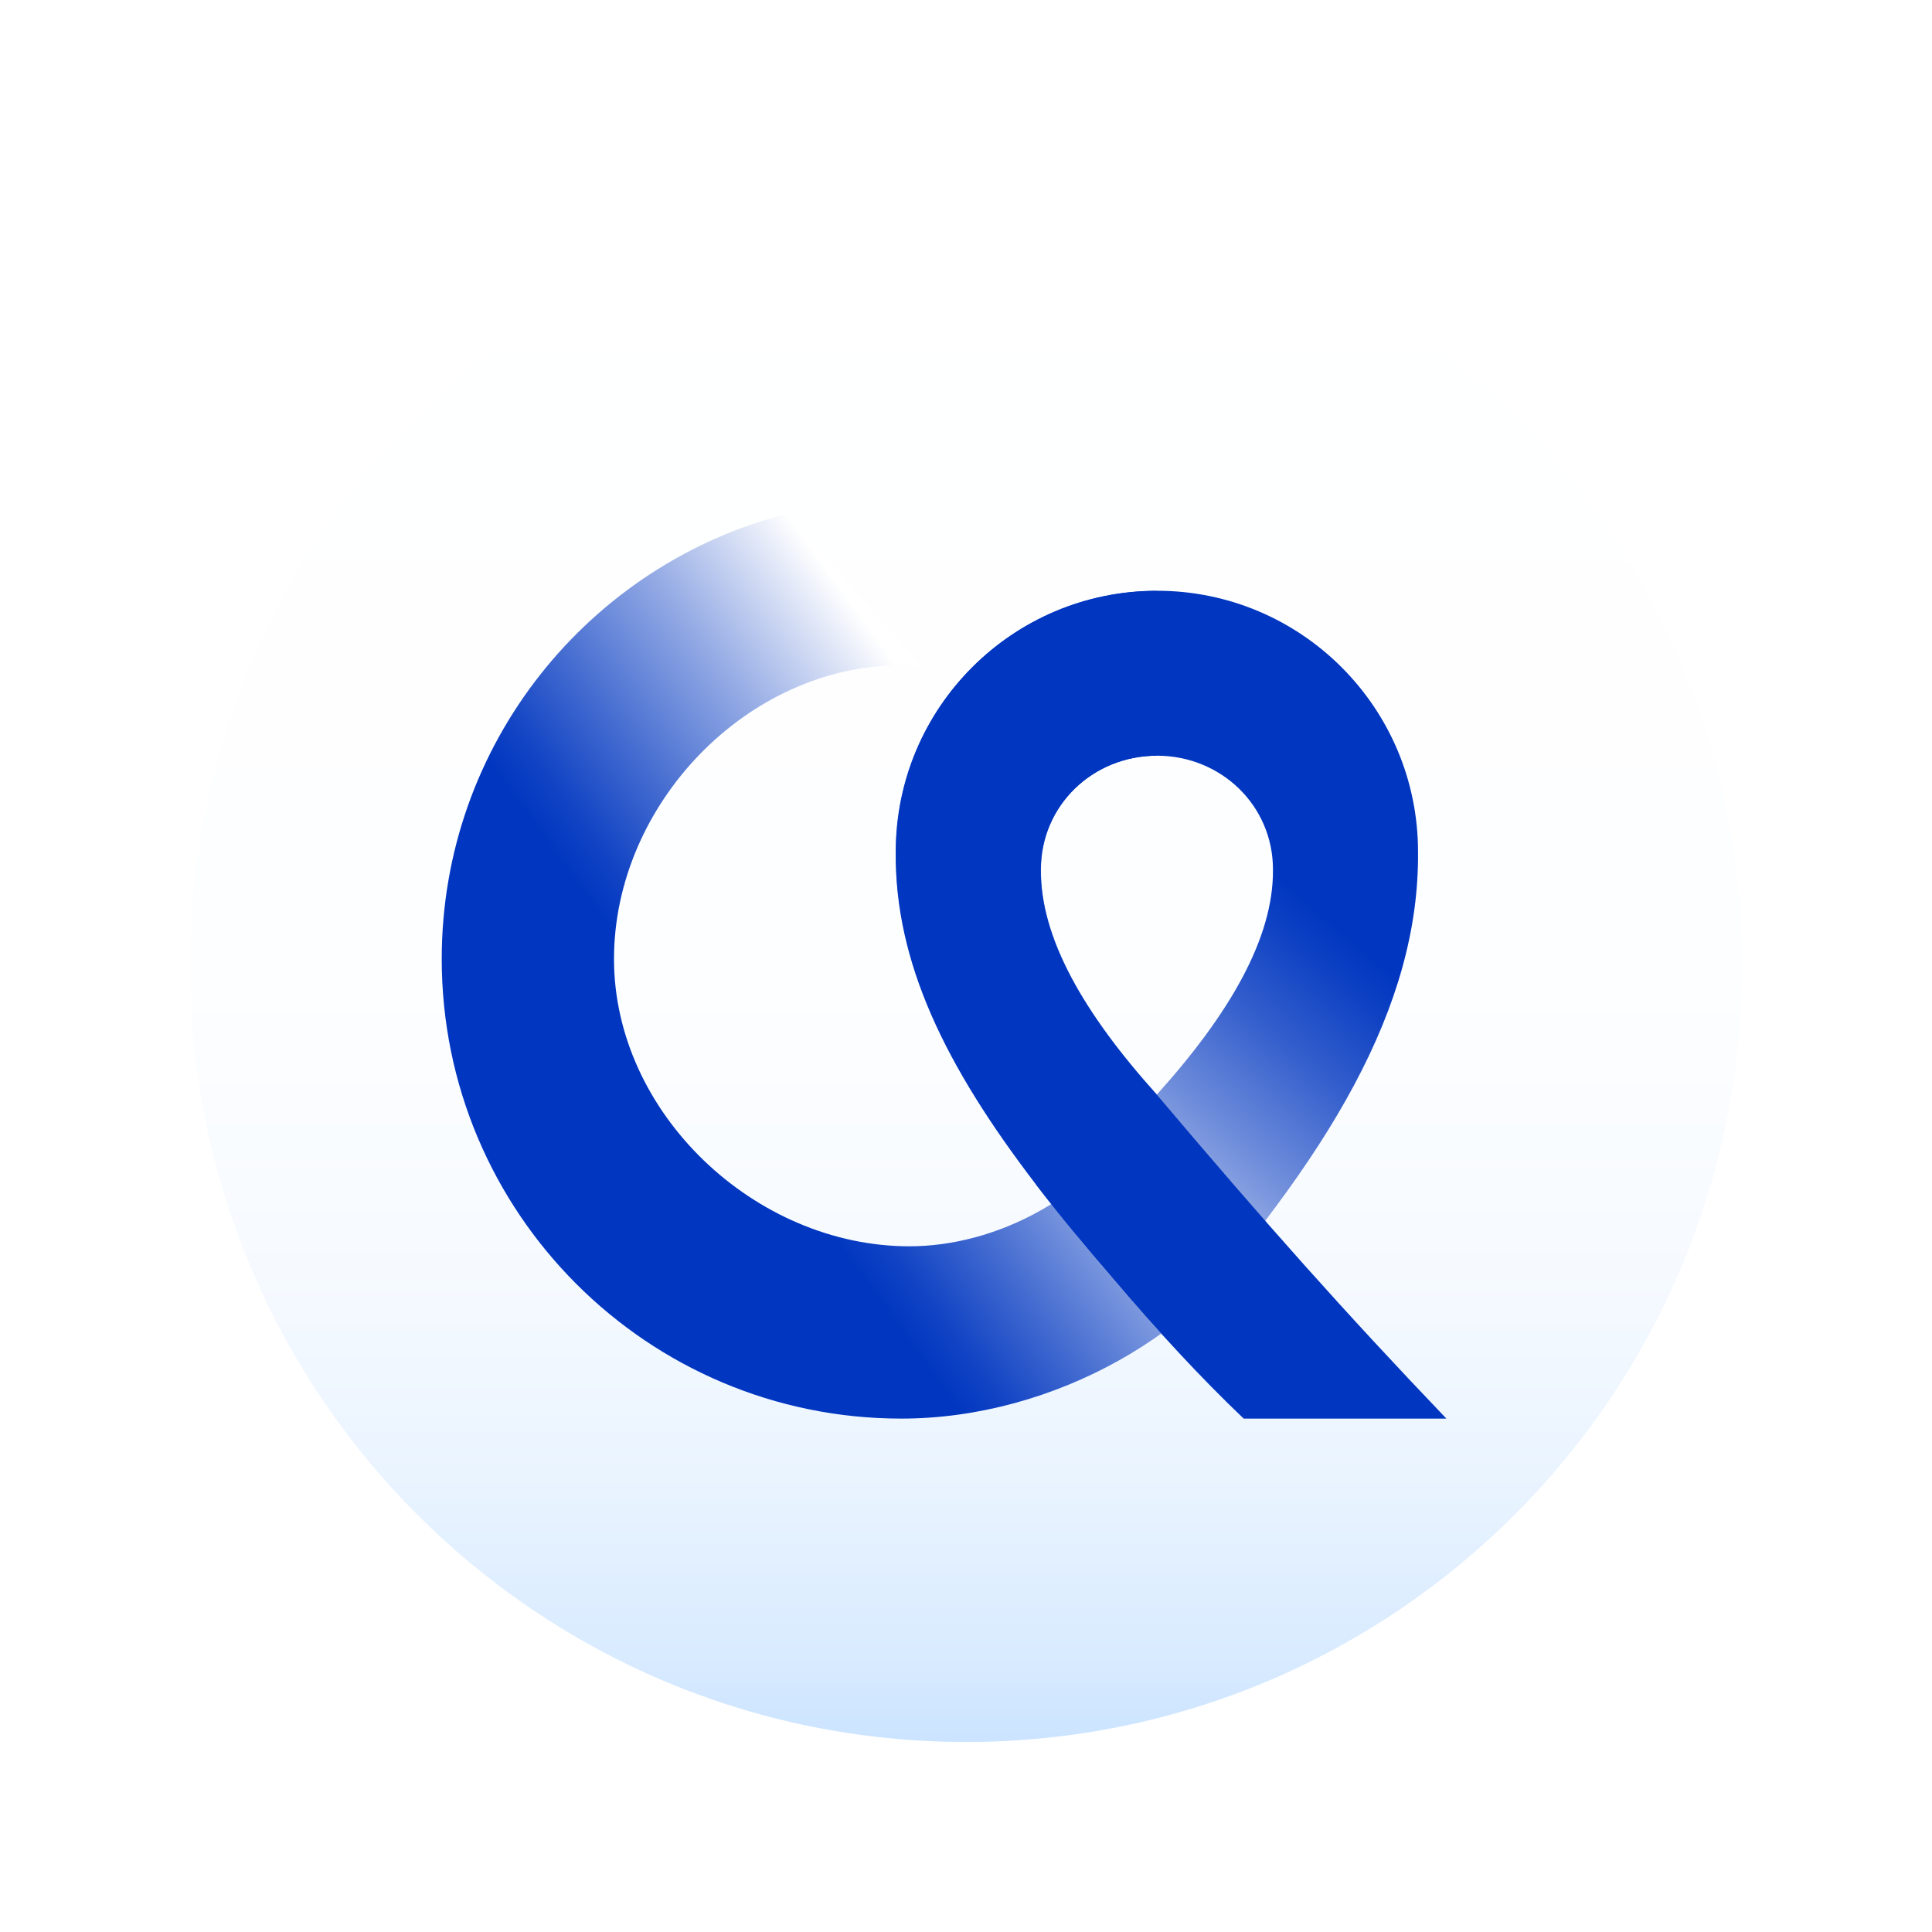
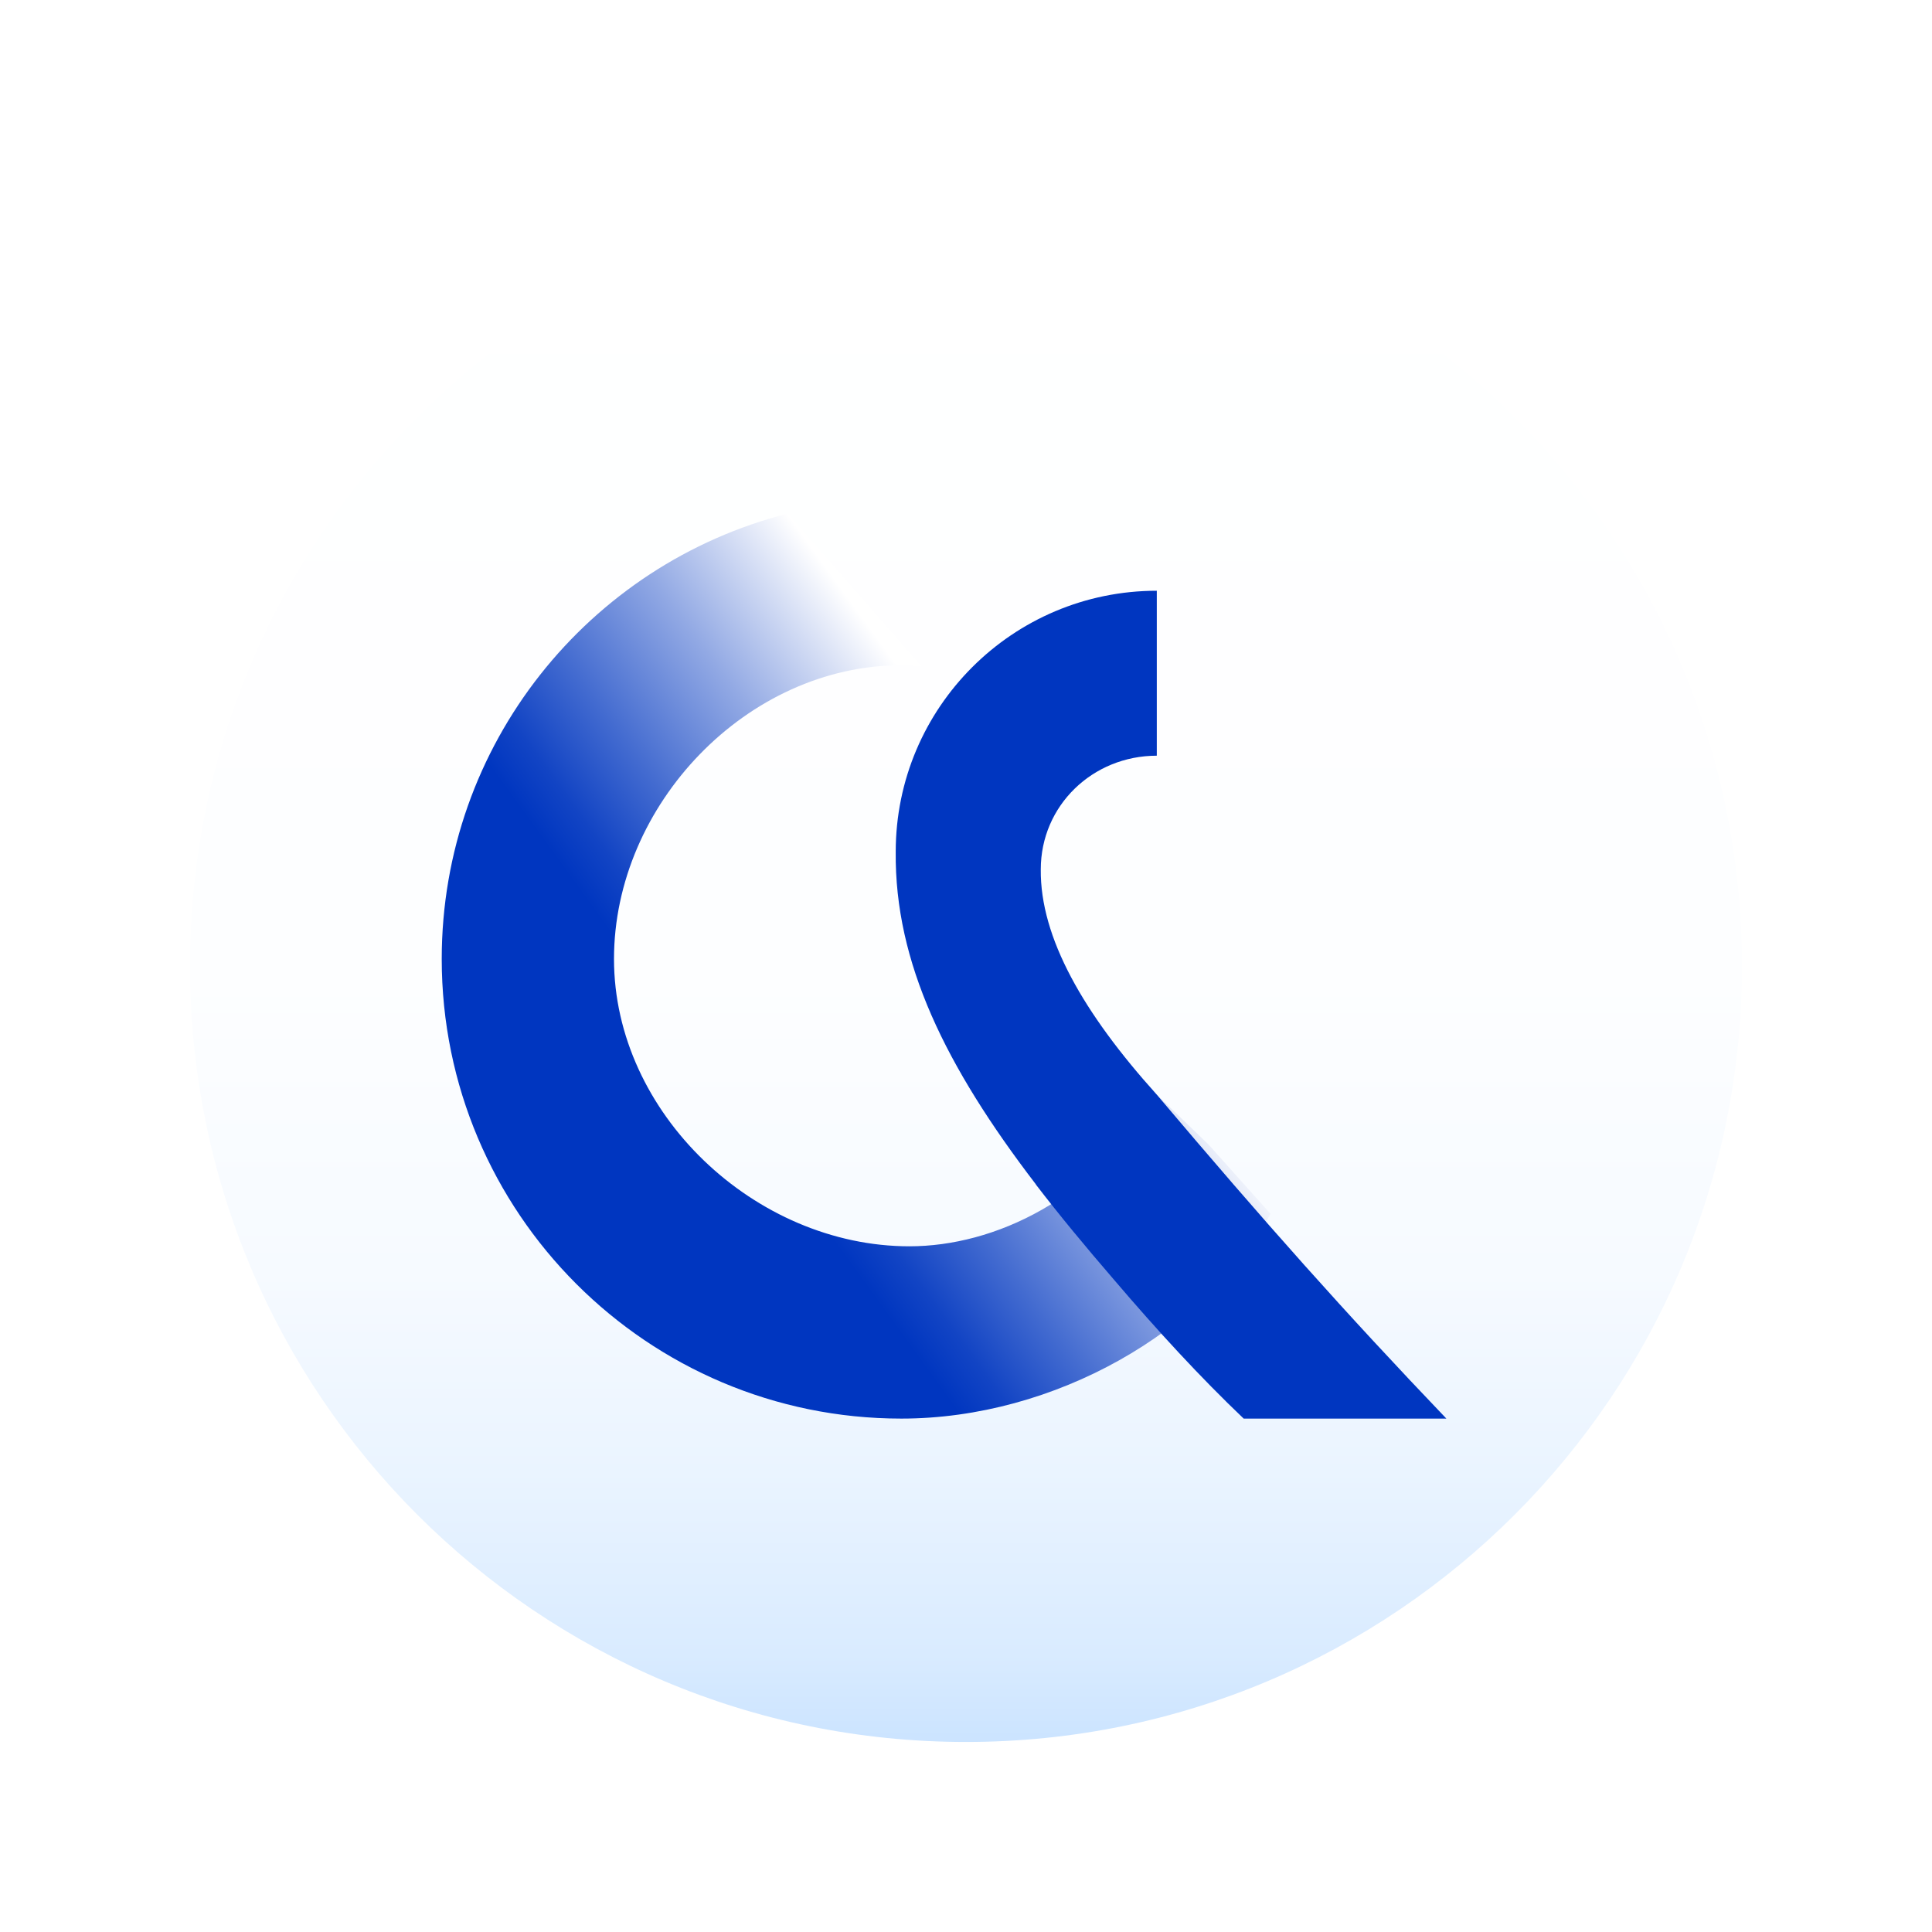
<svg xmlns="http://www.w3.org/2000/svg" width="61" height="61" viewBox="0 0 61 61" fill="none">
  <g filter="url(#filter0_d_122_1834)">
-     <path d="M55 30.5C55 16.969 44.031 6 30.5 6C16.969 6 6 16.969 6 30.5C6 44.031 16.969 55 30.5 55C44.031 55 55 44.031 55 30.5Z" fill="url(#paint0_linear_122_1834)" />
+     <path d="M55 30.5C55 16.969 44.031 6 30.5 6C16.969 6 6 16.969 6 30.5C6 44.031 16.969 55 30.5 55C44.031 55 55 44.031 55 30.5" fill="url(#paint0_linear_122_1834)" />
  </g>
  <path d="M38.159 36.138L36.524 34.562C34.586 37.869 31.386 39.35 28.713 39.35C23.843 39.35 19.386 35.149 19.386 30.278C19.386 25.407 23.588 21.004 28.459 21.004C28.678 21.004 28.885 21.022 29.099 21.04L24.874 16.216C18.592 17.81 13.947 23.505 13.947 30.278C13.947 38.289 20.441 44.79 28.459 44.79C33.288 44.79 38.088 42.035 40.115 38.325L38.159 36.138Z" fill="url(#paint1_linear_122_1834)" />
-   <path d="M36.529 18.652C41.08 18.652 44.772 22.343 44.772 26.894C44.772 26.906 44.772 26.912 44.772 26.924C44.808 31.753 42.017 36.518 36.82 42.278C31.617 36.512 28.233 31.736 28.287 26.9C28.287 22.349 31.979 18.657 36.529 18.657V18.652ZM36.529 34.556C38.835 31.996 40.209 29.608 40.192 27.463C40.192 27.463 40.192 27.457 40.192 27.451C40.192 25.431 38.55 23.86 36.529 23.86C34.509 23.86 32.867 25.425 32.867 27.451C32.844 29.602 34.218 31.996 36.529 34.562V34.556Z" fill="url(#paint2_linear_122_1834)" />
  <path d="M32.707 37.401C33.448 38.367 34.272 39.362 35.172 40.405C36.541 42.011 37.904 43.492 39.267 44.79H45.667C42.473 41.448 39.961 38.627 36.524 34.562C34.212 31.996 32.838 29.602 32.861 27.451C32.861 25.431 34.503 23.86 36.524 23.86V18.652C31.973 18.652 28.281 22.343 28.281 26.894C28.245 30.385 29.851 33.667 32.707 37.395V37.401Z" fill="#0036C0" />
  <defs>
    <filter id="filter0_d_122_1834" x="0.34" y="0.34" width="60.32" height="60.32" filterUnits="userSpaceOnUse" color-interpolation-filters="sRGB">
      <feFlood flood-opacity="0" result="BackgroundImageFix" />
      <feColorMatrix in="SourceAlpha" type="matrix" values="0 0 0 0 0 0 0 0 0 0 0 0 0 0 0 0 0 0 127 0" result="hardAlpha" />
      <feOffset />
      <feGaussianBlur stdDeviation="2.83" />
      <feColorMatrix type="matrix" values="0 0 0 0 0 0 0 0 0 0 0 0 0 0 0 0 0 0 0.2 0" />
      <feBlend mode="normal" in2="BackgroundImageFix" result="effect1_dropShadow_122_1834" />
      <feBlend mode="normal" in="SourceGraphic" in2="effect1_dropShadow_122_1834" result="shape" />
    </filter>
    <linearGradient id="paint0_linear_122_1834" x1="30.503" y1="4.649" x2="30.503" y2="56.956" gradientUnits="userSpaceOnUse">
      <stop stop-color="white" />
      <stop offset="0.5" stop-color="#FDFEFF" />
      <stop offset="0.68" stop-color="#F6FAFF" />
      <stop offset="0.8" stop-color="#EAF4FF" />
      <stop offset="0.91" stop-color="#D9EBFF" />
      <stop offset="0.99" stop-color="#C4E0FF" />
      <stop offset="1" stop-color="#C2DFFF" />
    </linearGradient>
    <linearGradient id="paint1_linear_122_1834" x1="32.743" y1="27.102" x2="22.586" y2="34.461" gradientUnits="userSpaceOnUse">
      <stop stop-color="white" />
      <stop offset="0.37" stop-color="#92A9E4" />
      <stop offset="0.67" stop-color="#436BD0" />
      <stop offset="0.87" stop-color="#1244C4" />
      <stop offset="0.98" stop-color="#0036C0" />
    </linearGradient>
    <linearGradient id="paint2_linear_122_1834" x1="29.193" y1="37.004" x2="38.574" y2="26.059" gradientUnits="userSpaceOnUse">
      <stop stop-color="white" />
      <stop offset="0.2" stop-color="#C3D0F0" />
      <stop offset="0.49" stop-color="#708EDB" />
      <stop offset="0.73" stop-color="#335ECC" />
      <stop offset="0.91" stop-color="#0E41C3" />
      <stop offset="1" stop-color="#0036C0" />
    </linearGradient>
  </defs>
</svg>